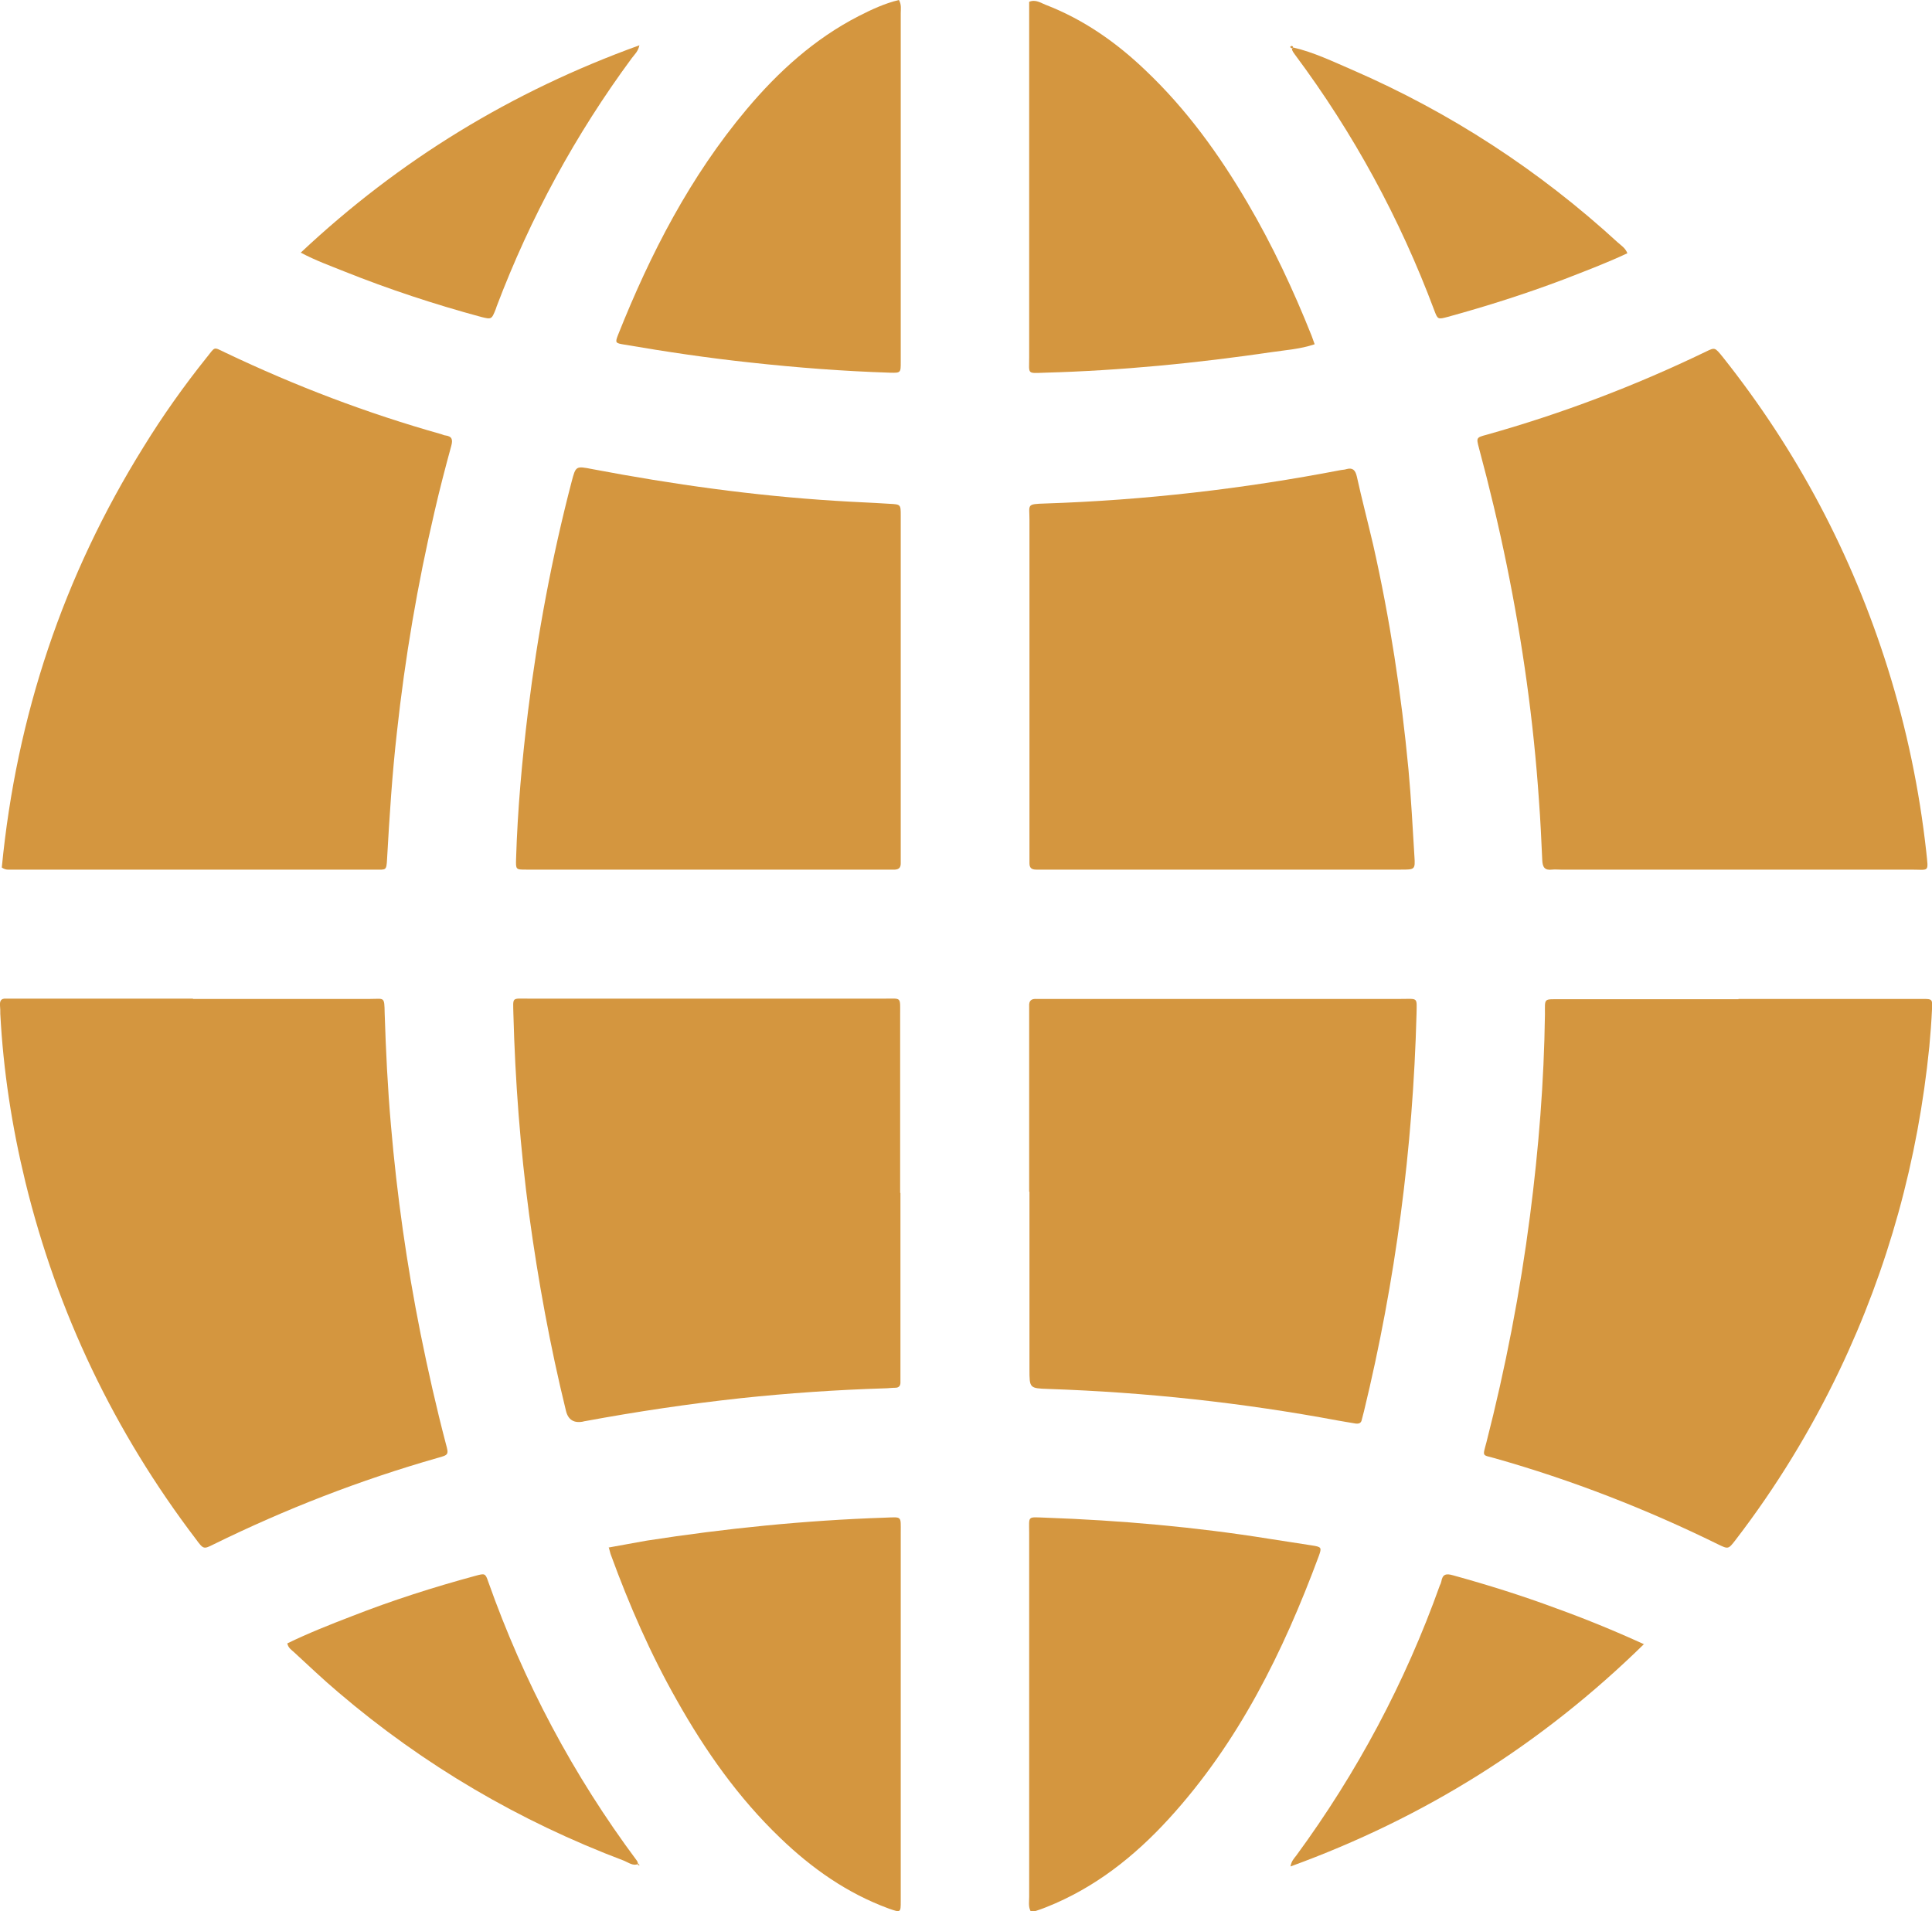
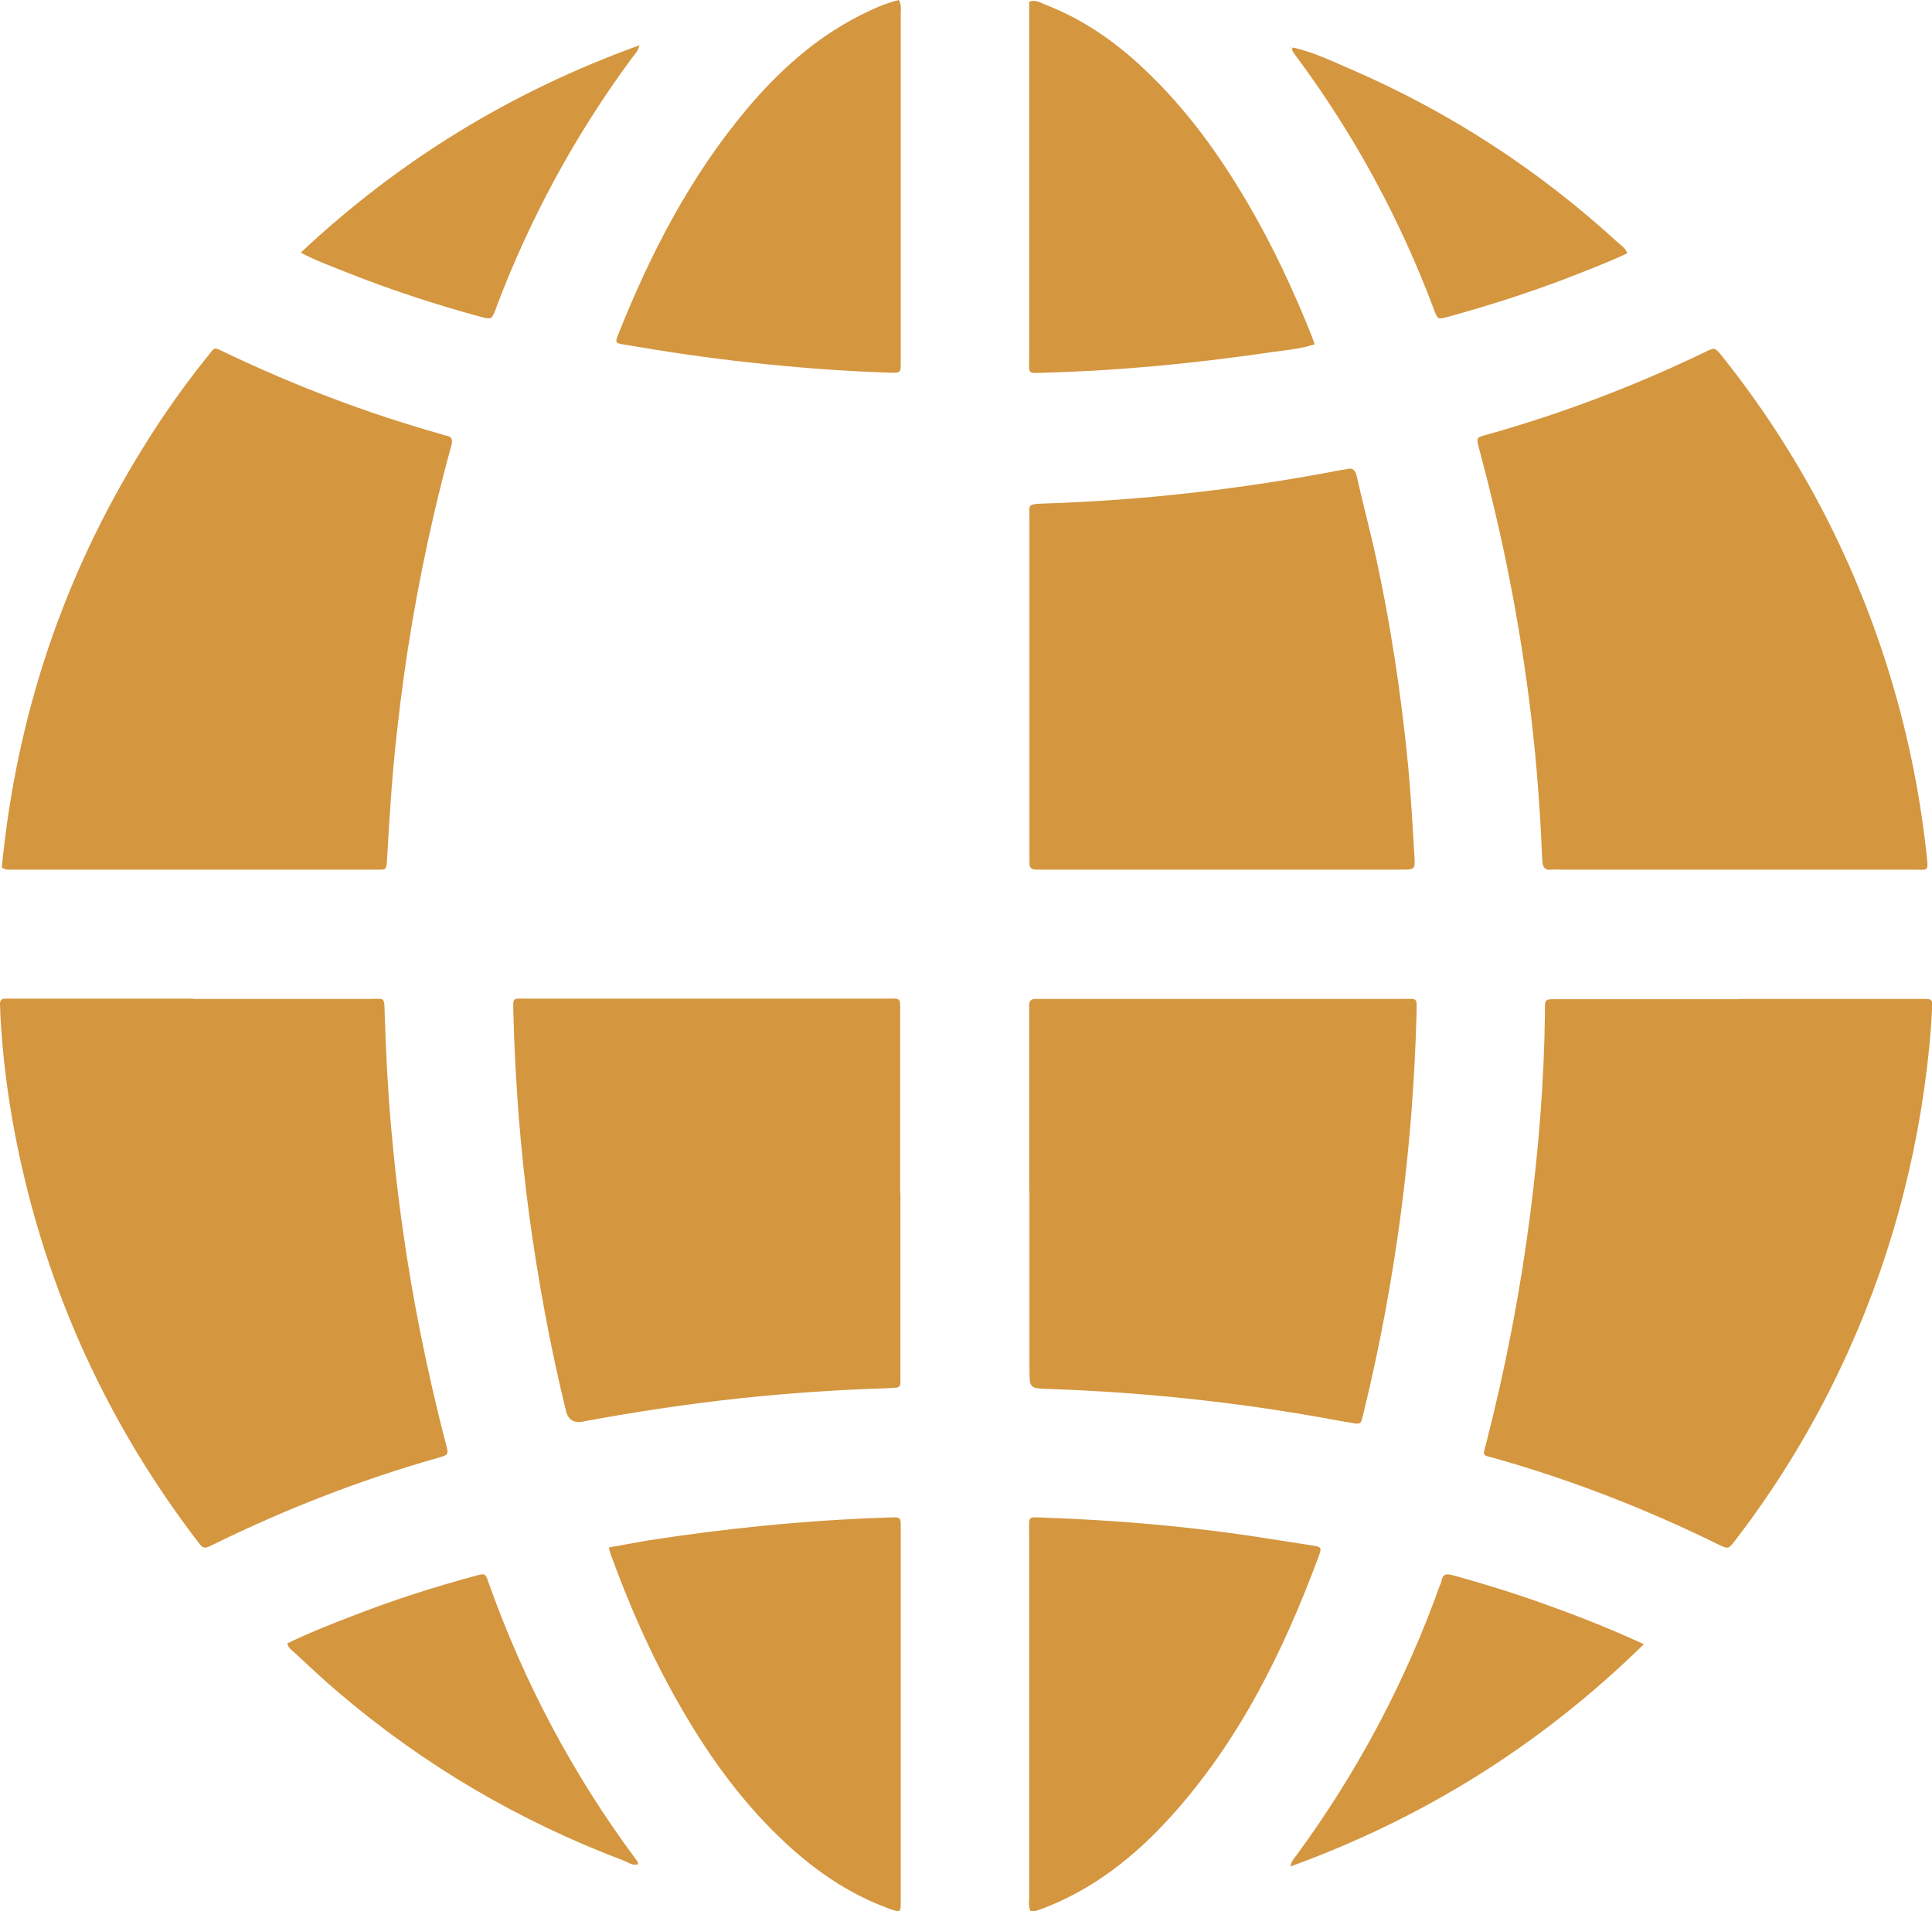
<svg xmlns="http://www.w3.org/2000/svg" id="Layer_2" viewBox="0 0 64.69 64">
  <defs>
    <style>
      .cls-1 {
        fill: #d4963f;
      }
    </style>
  </defs>
  <g id="Layer_2-2" data-name="Layer_2">
    <g>
      <path class="cls-1" d="M58.21,33.45c1.96,0,3.93,0,5.89,0,.09,0,.19,0,.28,0,.32,0,.33.01.31.35-.02.42-.05.83-.09,1.25-.38,3.79-1.37,7.4-3.01,10.84-.96,2.01-2.12,3.91-3.48,5.68-.24.31-.24.31-.59.14-2.4-1.18-4.89-2.15-7.47-2.88-.43-.12-.41-.04-.28-.53.64-2.5,1.13-5.03,1.46-7.59.29-2.24.47-4.49.5-6.75,0-.54-.05-.5.5-.5,1.99,0,3.99,0,5.98,0Z" />
      <path class="cls-1" d="M6.46,33.45c1.98,0,3.96,0,5.94,0,.47,0,.47-.09.48.48.04,1.25.1,2.5.21,3.75.2,2.34.53,4.67.99,6.97.25,1.24.53,2.48.85,3.7.1.36.09.37-.28.47-2.59.74-5.09,1.71-7.51,2.9-.32.16-.33.16-.58-.18-2.73-3.59-4.64-7.58-5.71-11.96-.45-1.85-.74-3.73-.84-5.63,0-.09,0-.19-.01-.28-.01-.15.03-.24.2-.23.11,0,.22,0,.32,0,1.98,0,3.96,0,5.94,0Z" />
      <path class="cls-1" d="M.06,29.05c.49-5.07,2.06-9.77,4.75-14.09.64-1.04,1.35-2.04,2.11-2.99.3-.37.21-.36.63-.16,2.33,1.11,4.74,2.03,7.23,2.73.04.01.09.04.13.04.22.03.26.13.2.35-.2.73-.39,1.46-.56,2.2-.57,2.44-.99,4.9-1.26,7.39-.16,1.41-.25,2.83-.33,4.25-.02.39-.04.35-.38.35-4.07,0-8.13,0-12.2,0-.09,0-.19.02-.32-.07Z" />
      <path class="cls-1" d="M58.1,29.12c-1.95,0-3.9,0-5.85,0-.09,0-.19-.01-.28,0-.25.03-.32-.08-.33-.32-.03-.66-.06-1.33-.11-1.99-.18-2.66-.55-5.29-1.08-7.89-.27-1.32-.58-2.62-.93-3.92-.09-.34-.09-.35.25-.44,2.53-.71,4.98-1.64,7.36-2.79.29-.14.29-.14.55.18,2.49,3.13,4.33,6.61,5.53,10.43.63,2.01,1.06,4.07,1.29,6.16.07.69.11.58-.51.58-1.96,0-3.93,0-5.89,0Z" />
      <path class="cls-1" d="M30.15,39.95c0,1.99,0,3.99,0,5.98,0,.12,0,.25,0,.37,0,.11-.06.17-.17.17-.12,0-.25.02-.37.02-1.61.05-3.21.16-4.81.33-1.75.19-3.49.45-5.22.77-.02,0-.03,0-.04.01q-.48.1-.59-.36c-.53-2.16-.93-4.35-1.23-6.55-.3-2.24-.47-4.49-.53-6.74-.01-.58-.07-.51.52-.51,3.97,0,7.94,0,11.91,0,.57,0,.52-.07.52.52,0,1.99,0,3.99,0,5.98Z" />
      <path class="cls-1" d="M34.46,39.9c0-1.96,0-3.93,0-5.89,0-.11,0-.22,0-.32-.01-.18.07-.25.25-.24.09,0,.19,0,.28,0,3.97,0,7.94,0,11.92,0,.58,0,.53-.07.52.51-.12,4.49-.7,8.93-1.76,13.3-.02.09-.05.18-.07.27-.02.12-.09.15-.2.14-.2-.03-.4-.07-.59-.1-3.21-.6-6.45-.95-9.71-1.06-.63-.02-.63-.03-.63-.66,0-1.98,0-3.96,0-5.94Z" />
-       <path class="cls-1" d="M23.7,29.12c-1.93,0-3.87,0-5.8,0-.09,0-.19,0-.28,0-.35,0-.35,0-.34-.36.05-1.65.2-3.3.4-4.94.32-2.59.8-5.16,1.46-7.69.14-.53.14-.53.7-.42,2.69.51,5.4.89,8.13,1.06.6.04,1.2.06,1.81.1.38.02.38.02.38.4,0,1.9,0,3.8,0,5.71,0,1.87,0,3.74,0,5.61,0,.11,0,.22,0,.32,0,.13-.05.2-.19.21-.12,0-.25,0-.37,0-1.96,0-3.93,0-5.89,0Z" />
      <path class="cls-1" d="M40.91,29.12c-1.96,0-3.93,0-5.89,0-.11,0-.22,0-.32,0-.15,0-.23-.05-.23-.21,0-.09,0-.19,0-.28,0-3.74,0-7.49,0-11.23,0-.51-.11-.52.53-.54,3.33-.11,6.63-.49,9.9-1.12.06-.01.12-.01.18-.03.21-.06.3.03.35.24.17.77.37,1.53.55,2.3.56,2.48.94,4.98,1.18,7.51.09.97.14,1.94.2,2.92.03.44.01.44-.45.44-2,0-3.99,0-5.99,0Z" />
      <path class="cls-1" d="M20.38,51.82c.46-.08.86-.16,1.27-.23,2.64-.41,5.3-.68,7.98-.77.58-.02.53-.07.53.5,0,4.07,0,8.13,0,12.2,0,.05,0,.09,0,.14,0,.39,0,.39-.4.25-1.39-.51-2.57-1.34-3.63-2.36-1.41-1.35-2.52-2.93-3.47-4.62-.88-1.55-1.59-3.18-2.2-4.85-.03-.07-.04-.15-.08-.28Z" />
      <path class="cls-1" d="M34.5,63.98c-.07-.15-.04-.31-.04-.46,0-4.07,0-8.13,0-12.2,0-.57-.07-.52.53-.5,2.52.09,5.03.31,7.52.71.47.07.95.15,1.42.22.32.05.33.07.23.35-1.19,3.21-2.69,6.25-5.02,8.8-1.16,1.27-2.49,2.32-4.1,2.96-.13.05-.26.1-.39.14-.04.01-.09,0-.14,0Z" />
      <path class="cls-1" d="M30.1,0c.09.16.06.31.06.44,0,3.85,0,7.7,0,11.55,0,.05,0,.09,0,.14,0,.35,0,.36-.36.35-1.56-.05-3.12-.17-4.67-.34-1.41-.15-2.82-.36-4.22-.6-.31-.05-.32-.06-.21-.34,1.08-2.71,2.41-5.29,4.3-7.54,1.06-1.26,2.27-2.36,3.75-3.12.43-.22.88-.43,1.35-.54Z" />
      <path class="cls-1" d="M44.01,11.53c-.47.16-.95.19-1.42.26-2.52.37-5.06.62-7.61.69-.6.02-.52.06-.52-.51,0-3.83,0-7.67,0-11.5V.06c.22-.09.39.04.55.1,1.27.49,2.37,1.26,3.35,2.2,1.37,1.3,2.46,2.81,3.41,4.43.84,1.43,1.54,2.93,2.15,4.46.03.08.06.17.1.28Z" />
      <path class="cls-1" d="M55.05,55.05c-3.44,3.37-7.36,5.82-11.84,7.45.03-.18.12-.27.19-.36,2.04-2.78,3.65-5.8,4.81-9.05.02-.04.04-.08.05-.13.04-.24.15-.28.39-.21,1.16.32,2.31.68,3.44,1.1.97.35,1.93.74,2.96,1.21Z" />
      <path class="cls-1" d="M21.38,62.41c-.18.09-.33-.04-.48-.1-3.52-1.33-6.71-3.2-9.57-5.64-.51-.43-.99-.89-1.48-1.34-.09-.08-.2-.15-.23-.3.7-.34,1.43-.63,2.16-.91,1.35-.53,2.73-.97,4.13-1.35.33-.09.34-.09.44.2,1.19,3.36,2.84,6.47,4.97,9.33.03.03.03.08.05.13h.01Z" />
      <path class="cls-1" d="M21.41,1.51c-.04.21-.16.31-.25.43-1.89,2.56-3.4,5.34-4.53,8.32-.01.03-.02.06-.03.09-.14.35-.14.35-.5.26-1.55-.42-3.07-.92-4.57-1.52-.47-.19-.95-.36-1.46-.63,3.31-3.11,7.07-5.4,11.33-6.94Z" />
      <path class="cls-1" d="M43.3,1.59c.69.16,1.33.47,1.98.75,3.29,1.43,6.25,3.36,8.89,5.78.11.1.25.18.32.36-.7.33-1.42.6-2.14.88-1.27.48-2.56.89-3.87,1.25-.34.09-.34.09-.46-.23-1.15-3.07-2.7-5.92-4.66-8.55-.04-.06-.1-.12-.1-.2.01-.01.02-.02.04-.03Z" />
-       <path class="cls-1" d="M43.27,1.62s-.06-.01-.07-.05c0,0,.02-.02.03-.03.04,0,.06,0,.07.05-.01,0-.02.02-.04.03Z" />
-       <path class="cls-1" d="M21.37,62.41s.03.03.05.05c-.01,0-.03,0-.04,0-.03-.02-.03-.04,0-.06,0,0,0,0,0,0Z" />
+       <path class="cls-1" d="M43.27,1.62s-.06-.01-.07-.05Z" />
    </g>
  </g>
</svg>